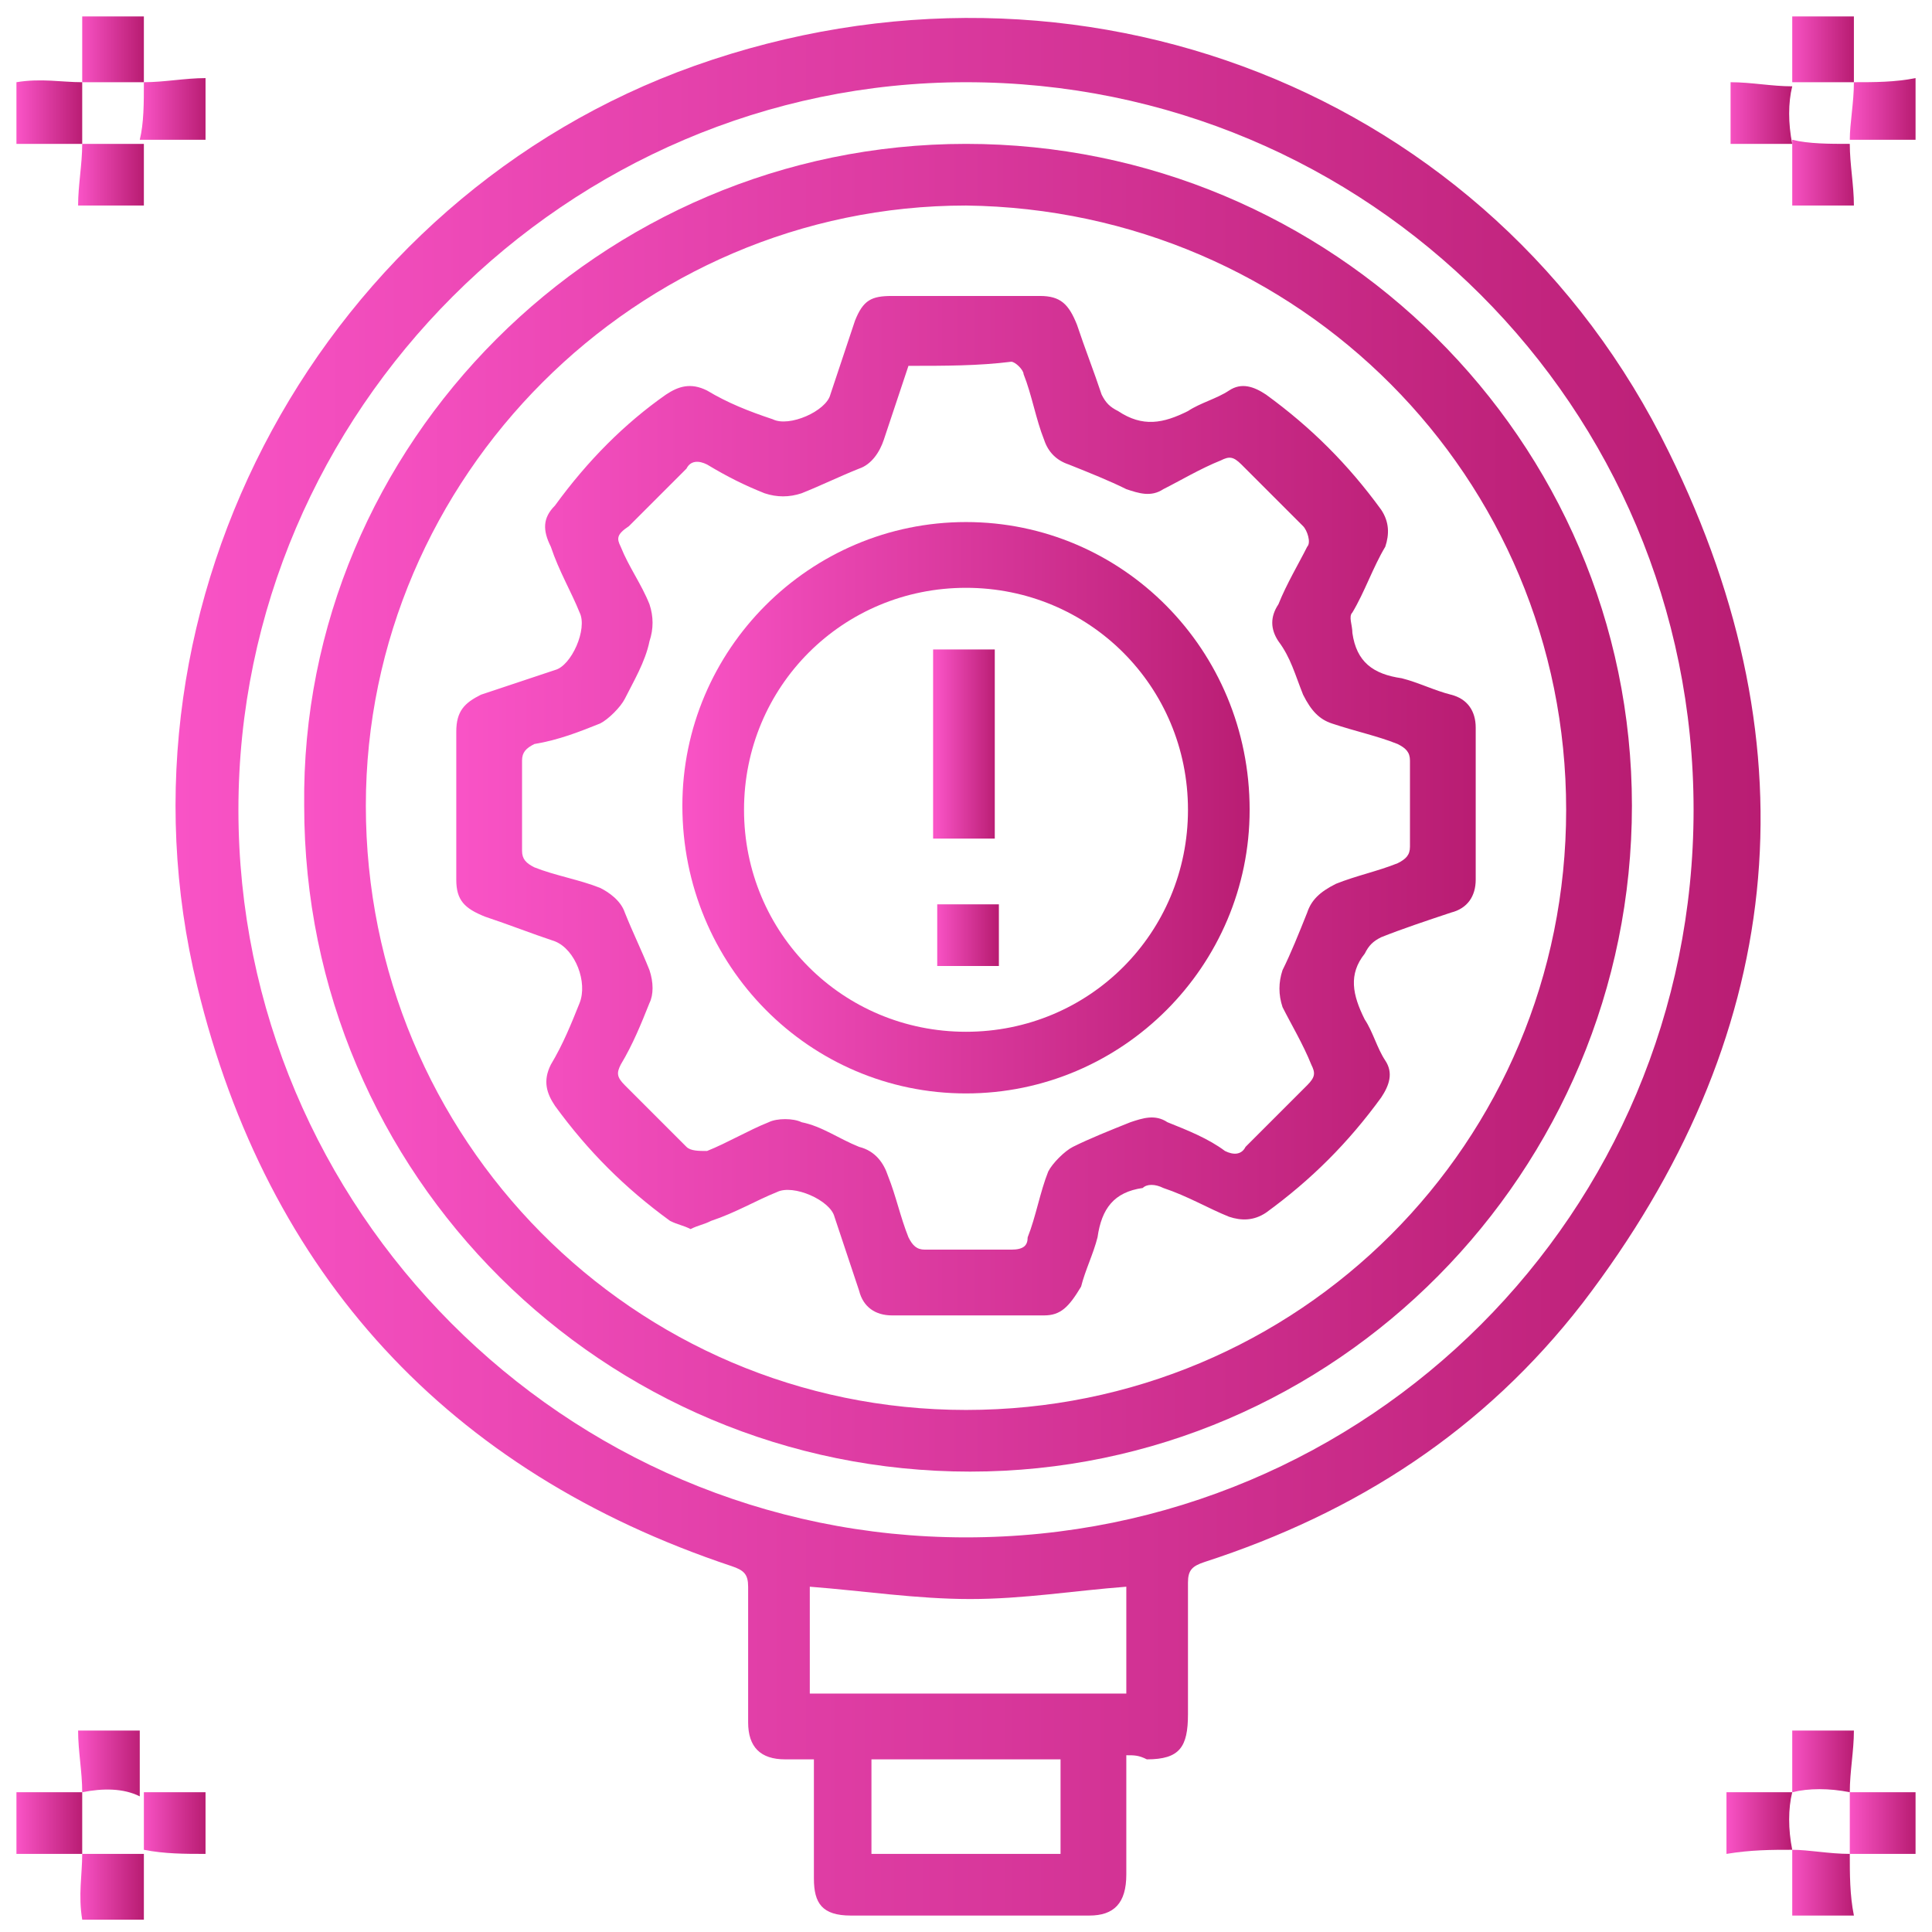
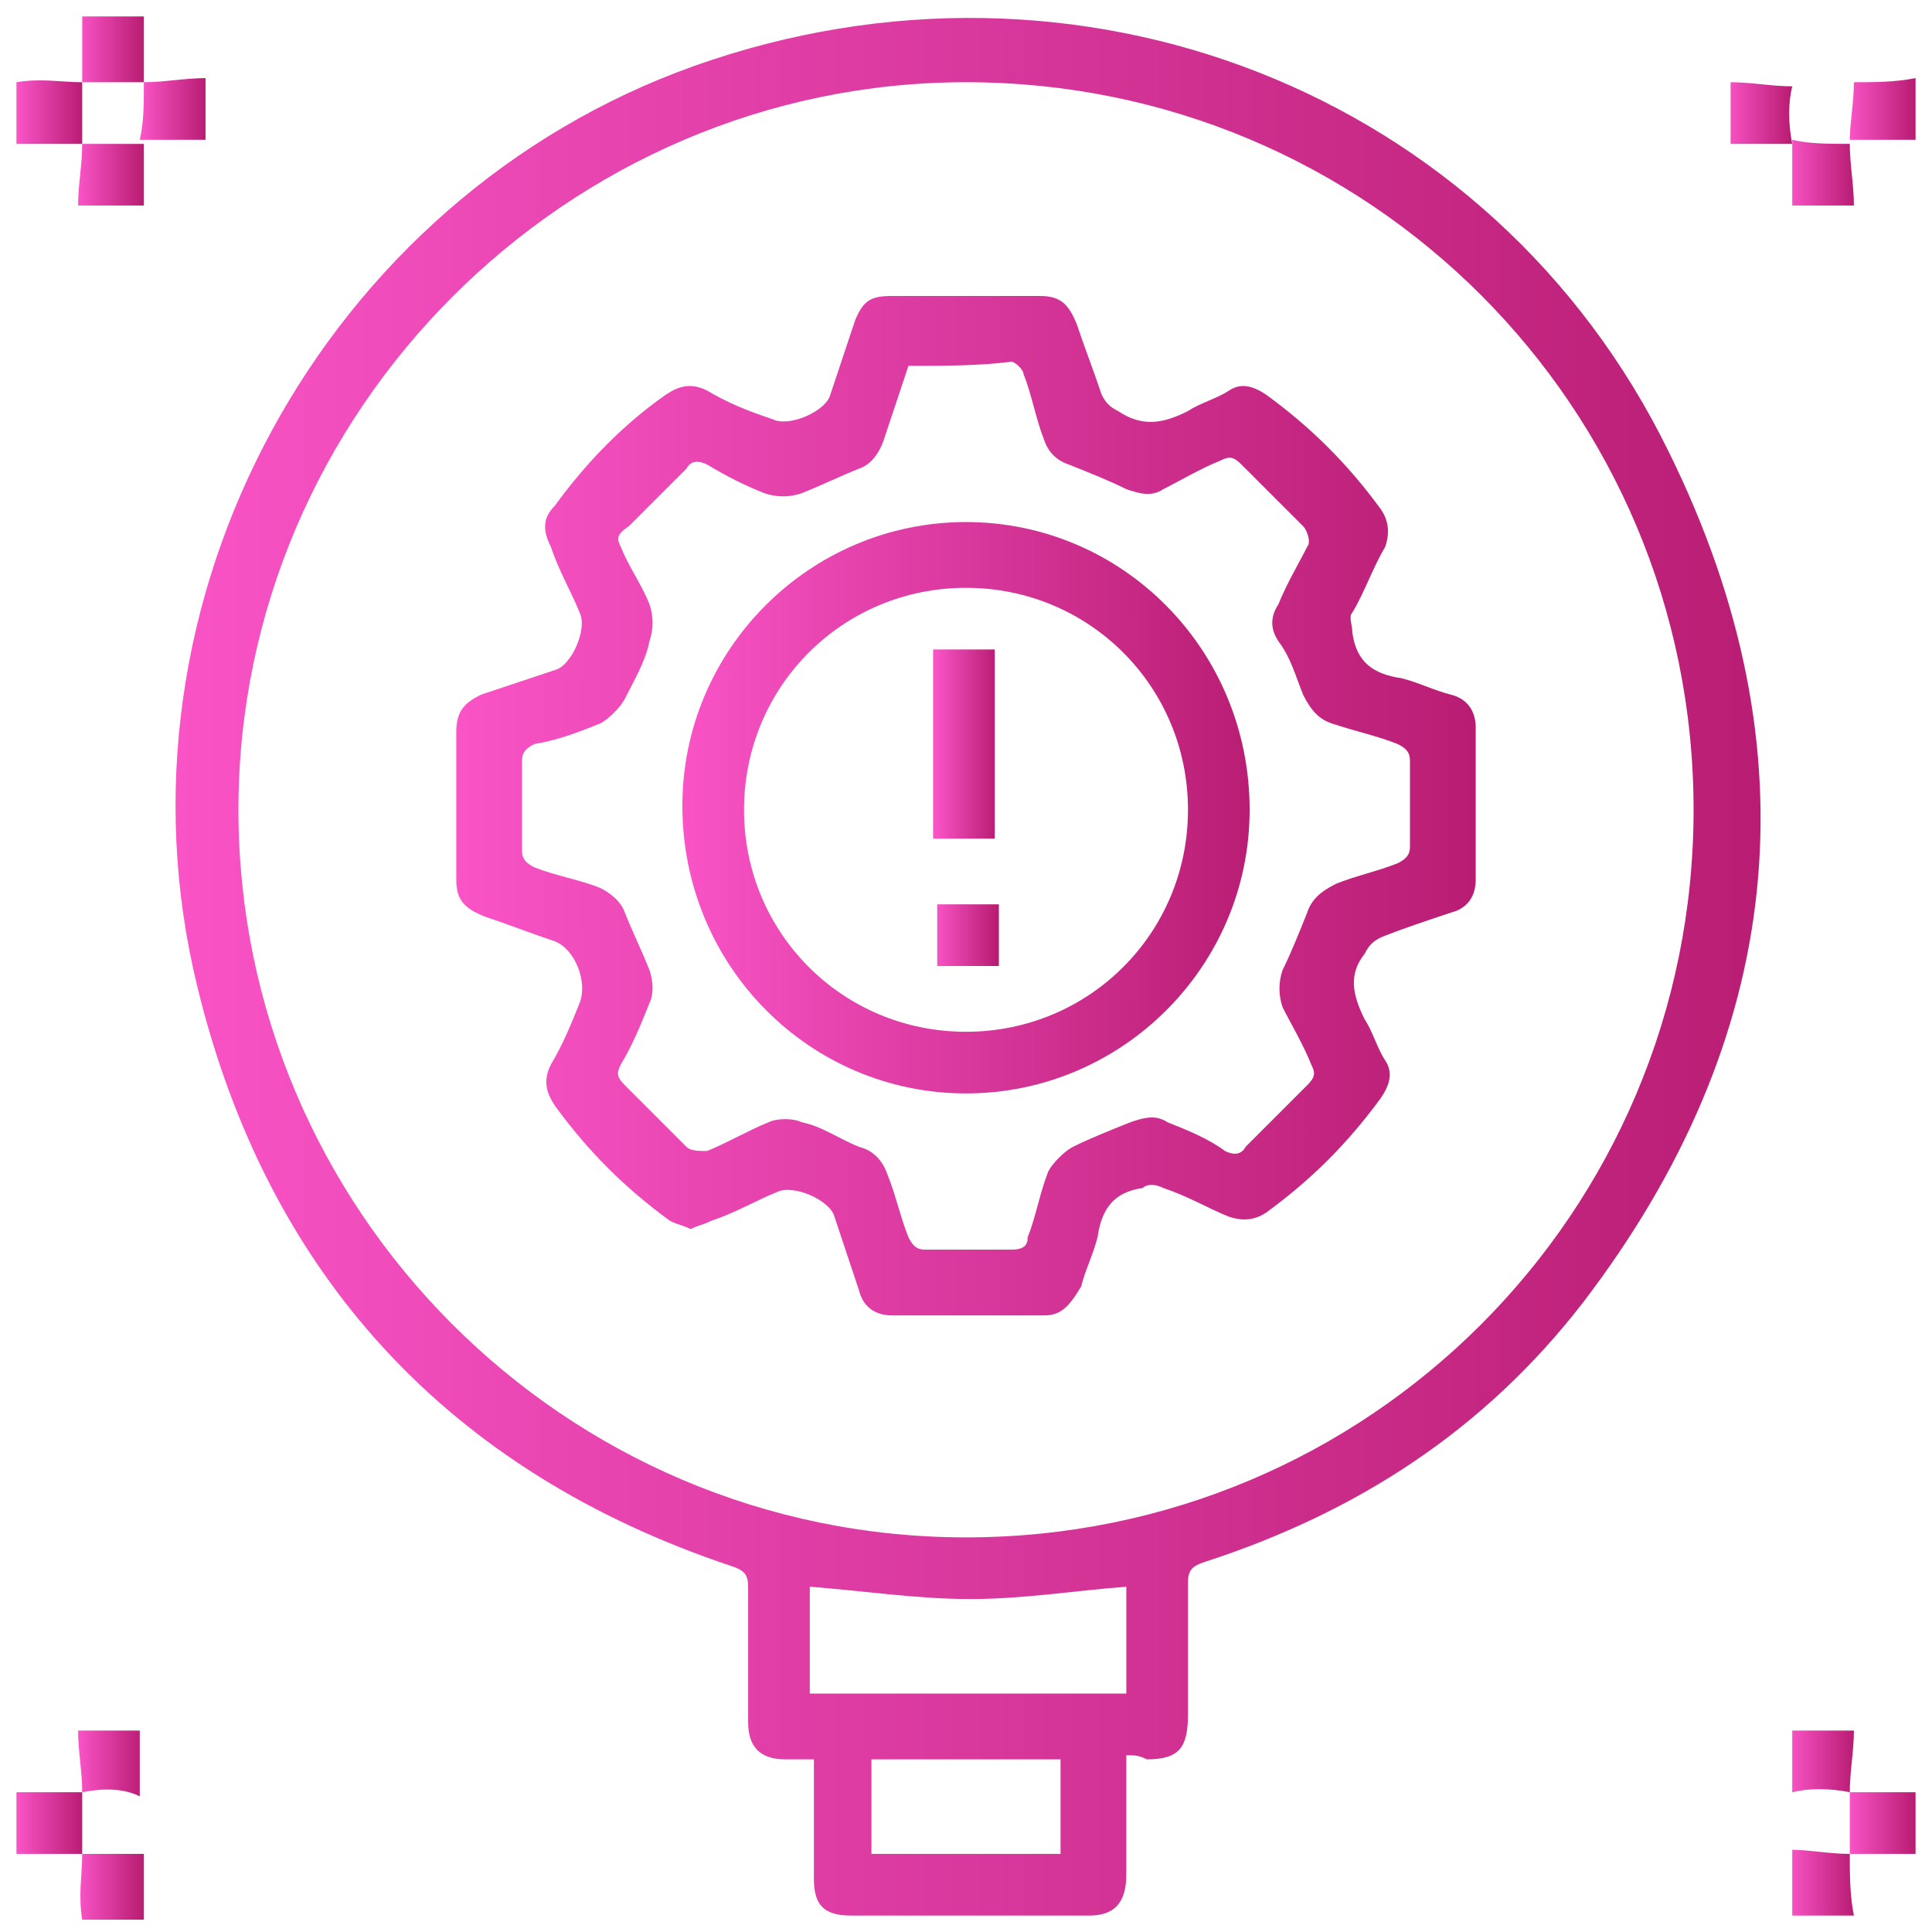
<svg xmlns="http://www.w3.org/2000/svg" version="1.1" id="Layer_1" x="0px" y="0px" viewBox="0 0 47 47" style="enable-background:new 0 0 47 47;" xml:space="preserve">
  <style type="text/css">
	.st0{fill:url(#SVGID_1_);}
	.st1{fill:url(#SVGID_2_);}
	.st2{fill:url(#SVGID_3_);}
	.st3{fill:url(#SVGID_4_);}
	.st4{fill:url(#SVGID_5_);}
	.st5{fill:url(#SVGID_6_);}
	.st6{fill:url(#SVGID_7_);}
	.st7{fill:url(#SVGID_8_);}
	.st8{fill:url(#SVGID_9_);}
	.st9{fill:url(#SVGID_10_);}
	.st10{fill:url(#SVGID_11_);}
	.st11{fill:url(#SVGID_12_);}
	.st12{fill:url(#SVGID_13_);}
	.st13{fill:url(#SVGID_14_);}
	.st14{fill:url(#SVGID_15_);}
	.st15{fill:url(#SVGID_16_);}
	.st16{fill:url(#SVGID_17_);}
	.st17{fill:url(#SVGID_18_);}
	.st18{fill:url(#SVGID_19_);}
	.st19{fill:url(#SVGID_20_);}
	.st20{fill:url(#SVGID_21_);}
	.st21{fill:url(#SVGID_22_);}
</style>
  <g>
    <linearGradient id="SVGID_1_" gradientUnits="userSpaceOnUse" x1="4.224" y1="23.5" x2="42.844" y2="23.5">
      <stop offset="0" style="stop-color:#F953C6" />
      <stop offset="1" style="stop-color:#B91D73" />
    </linearGradient>
    <path class="st0" d="M27.4,42.7c0,1,0,1.9,0,2.9c0,0.7-0.3,1-0.9,1c-1.9,0-3.9,0-5.8,0c-0.7,0-0.9-0.3-0.9-0.9c0-0.9,0-1.9,0-2.9   c-0.2,0-0.4,0-0.7,0c-0.6,0-0.9-0.3-0.9-0.9c0-1.1,0-2.2,0-3.3c0-0.3-0.1-0.4-0.4-0.5c-6.9-2.3-11.3-7.1-13-14.1   C2.5,14.6,7.9,4.8,16.9,1.6c9.3-3.3,19.4,0.6,23.7,9.4c3.6,7.3,2.8,14.3-2.1,20.7c-2.4,3.1-5.5,5.1-9.2,6.3   c-0.3,0.1-0.4,0.2-0.4,0.5c0,1.1,0,2.1,0,3.2c0,0.8-0.2,1.1-1,1.1C27.7,42.7,27.6,42.7,27.4,42.7z M23.5,37.4   c9.8,0,17.7-7.9,17.7-17.7c0-9.8-7.9-17.7-17.7-17.7c-9.7,0-17.7,8-17.7,17.7C5.8,29.4,13.7,37.4,23.5,37.4z M19.7,38.6   c0,0.8,0,1.7,0,2.6c2.6,0,5.1,0,7.7,0c0-0.9,0-1.8,0-2.6c-1.3,0.1-2.5,0.3-3.8,0.3C22.3,38.9,21,38.7,19.7,38.6z M25.8,42.8   c-1.5,0-3.1,0-4.6,0c0,0.8,0,1.5,0,2.3c1.5,0,3,0,4.6,0C25.8,44.3,25.8,43.5,25.8,42.8z" />
    <linearGradient id="SVGID_2_" gradientUnits="userSpaceOnUse" x1="1.936" y1="1.216" x2="3.467" y2="1.216">
      <stop offset="0" style="stop-color:#F953C6" />
      <stop offset="1" style="stop-color:#B91D73" />
    </linearGradient>
    <path class="st1" d="M2,2c0-0.5,0-1,0-1.6c0.5,0,1,0,1.5,0c0,0.5,0,1,0,1.6l0,0C3,2,2.4,2,2,2L2,2z" />
    <linearGradient id="SVGID_3_" gradientUnits="userSpaceOnUse" x1="43.537" y1="1.218" x2="45.068" y2="1.218">
      <stop offset="0" style="stop-color:#F953C6" />
      <stop offset="1" style="stop-color:#B91D73" />
    </linearGradient>
-     <path class="st2" d="M43.6,2c0-0.5,0-1,0-1.6c0.5,0,1,0,1.5,0c0,0.5,0,1,0,1.6c0,0,0,0,0,0C44.6,2,44,2,43.6,2L43.6,2z" />
    <linearGradient id="SVGID_4_" gradientUnits="userSpaceOnUse" x1="0.429" y1="44.305" x2="1.998" y2="44.305">
      <stop offset="0" style="stop-color:#F953C6" />
      <stop offset="1" style="stop-color:#B91D73" />
    </linearGradient>
-     <path class="st3" d="M2,45.1c-0.5,0-1,0-1.6,0c0-0.5,0-1,0-1.5c0.5,0,1,0,1.6,0c0,0,0,0,0,0C2,44,2,44.6,2,45.1   C2,45.1,2,45.1,2,45.1z" />
+     <path class="st3" d="M2,45.1c-0.5,0-1,0-1.6,0c0-0.5,0-1,0-1.5c0.5,0,1,0,1.6,0C2,44,2,44.6,2,45.1   C2,45.1,2,45.1,2,45.1z" />
    <linearGradient id="SVGID_5_" gradientUnits="userSpaceOnUse" x1="45.005" y1="44.305" x2="46.571" y2="44.305">
      <stop offset="0" style="stop-color:#F953C6" />
      <stop offset="1" style="stop-color:#B91D73" />
    </linearGradient>
    <path class="st4" d="M45,43.6c0.5,0,1,0,1.6,0c0,0.5,0,1,0,1.5c-0.5,0-1,0-1.6,0c0,0,0,0,0,0C45,44.6,45,44,45,43.6L45,43.6z" />
    <linearGradient id="SVGID_6_" gradientUnits="userSpaceOnUse" x1="0.432" y1="2.698" x2="1.998" y2="2.698">
      <stop offset="0" style="stop-color:#F953C6" />
      <stop offset="1" style="stop-color:#B91D73" />
    </linearGradient>
    <path class="st5" d="M2,2C2,2,1.9,2,2,2c0,0.5,0,1,0,1.5l0,0c-0.5,0-1,0-1.6,0c0-0.5,0-1,0-1.5C1,1.9,1.5,2,2,2z" />
    <linearGradient id="SVGID_7_" gradientUnits="userSpaceOnUse" x1="3.451" y1="2.696" x2="5.002" y2="2.696">
      <stop offset="0" style="stop-color:#F953C6" />
      <stop offset="1" style="stop-color:#B91D73" />
    </linearGradient>
    <path class="st6" d="M3.5,2C4,2,4.5,1.9,5,1.9c0,0.5,0,1,0,1.5c-0.5,0-1,0-1.6,0l0,0C3.5,3,3.5,2.5,3.5,2L3.5,2z" />
    <linearGradient id="SVGID_8_" gradientUnits="userSpaceOnUse" x1="42.015" y1="2.696" x2="43.553" y2="2.696">
      <stop offset="0" style="stop-color:#F953C6" />
      <stop offset="1" style="stop-color:#B91D73" />
    </linearGradient>
    <path class="st7" d="M43.6,3.5c-0.5,0-1,0-1.5,0c0-0.5,0-1,0-1.5c0.5,0,1,0.1,1.5,0.1c0,0,0,0,0,0C43.5,2.5,43.5,3,43.6,3.5   L43.6,3.5z" />
    <linearGradient id="SVGID_9_" gradientUnits="userSpaceOnUse" x1="45.005" y1="2.697" x2="46.571" y2="2.697">
      <stop offset="0" style="stop-color:#F953C6" />
      <stop offset="1" style="stop-color:#B91D73" />
    </linearGradient>
    <path class="st8" d="M45.1,2C45.1,2,45,2,45.1,2c0.5,0,1,0,1.5-0.1c0,0.5,0,1,0,1.5c-0.5,0-1,0-1.6,0l0,0C45,3,45.1,2.5,45.1,2z" />
    <linearGradient id="SVGID_10_" gradientUnits="userSpaceOnUse" x1="1.921" y1="4.223" x2="3.467" y2="4.223">
      <stop offset="0" style="stop-color:#F953C6" />
      <stop offset="1" style="stop-color:#B91D73" />
    </linearGradient>
    <path class="st9" d="M3.5,3.5c0,0.5,0,1,0,1.5C3,5,2.5,5,1.9,5C1.9,4.5,2,4,2,3.5c0,0,0,0,0,0C2.5,3.5,3,3.5,3.5,3.5L3.5,3.5z" />
    <linearGradient id="SVGID_11_" gradientUnits="userSpaceOnUse" x1="43.537" y1="4.229" x2="45.084" y2="4.229">
      <stop offset="0" style="stop-color:#F953C6" />
      <stop offset="1" style="stop-color:#B91D73" />
    </linearGradient>
    <path class="st10" d="M45,3.5c0,0.5,0.1,1,0.1,1.5c-0.5,0-1,0-1.5,0c0-0.5,0-1,0-1.6c0,0,0,0,0,0C44,3.5,44.5,3.5,45,3.5   C45,3.5,45,3.5,45,3.5z" />
    <linearGradient id="SVGID_12_" gradientUnits="userSpaceOnUse" x1="1.92" y1="42.78" x2="3.467" y2="42.78">
      <stop offset="0" style="stop-color:#F953C6" />
      <stop offset="1" style="stop-color:#B91D73" />
    </linearGradient>
    <path class="st11" d="M2,43.6c0-0.5-0.1-1-0.1-1.5c0.5,0,1,0,1.5,0c0,0.5,0,1,0,1.6l0,0C3,43.5,2.5,43.5,2,43.6L2,43.6z" />
    <linearGradient id="SVGID_13_" gradientUnits="userSpaceOnUse" x1="43.537" y1="42.786" x2="45.083" y2="42.786">
      <stop offset="0" style="stop-color:#F953C6" />
      <stop offset="1" style="stop-color:#B91D73" />
    </linearGradient>
    <path class="st12" d="M43.6,43.6c0-0.5,0-1,0-1.5c0.5,0,1,0,1.5,0c0,0.5-0.1,1-0.1,1.5c0,0,0,0,0,0C44.5,43.5,44,43.5,43.6,43.6   L43.6,43.6z" />
    <linearGradient id="SVGID_14_" gradientUnits="userSpaceOnUse" x1="3.451" y1="44.312" x2="4.989" y2="44.312">
      <stop offset="0" style="stop-color:#F953C6" />
      <stop offset="1" style="stop-color:#B91D73" />
    </linearGradient>
-     <path class="st13" d="M3.5,43.6c0.5,0,1,0,1.5,0c0,0.5,0,1,0,1.5c-0.5,0-1,0-1.5-0.1c0,0,0,0,0,0C3.5,44.5,3.5,44,3.5,43.6   L3.5,43.6z" />
    <linearGradient id="SVGID_15_" gradientUnits="userSpaceOnUse" x1="42.002" y1="44.312" x2="43.552" y2="44.312">
      <stop offset="0" style="stop-color:#F953C6" />
      <stop offset="1" style="stop-color:#B91D73" />
    </linearGradient>
-     <path class="st14" d="M43.6,45c-0.5,0-1,0-1.6,0.1c0-0.5,0-1,0-1.5c0.5,0,1,0,1.6,0l0,0C43.5,44,43.5,44.5,43.6,45L43.6,45z" />
    <linearGradient id="SVGID_16_" gradientUnits="userSpaceOnUse" x1="1.923" y1="45.793" x2="3.467" y2="45.793">
      <stop offset="0" style="stop-color:#F953C6" />
      <stop offset="1" style="stop-color:#B91D73" />
    </linearGradient>
    <path class="st15" d="M2,45.1L2,45.1c0.5,0,1,0,1.5,0c0,0,0,0,0,0c0,0.5,0,1,0,1.6c-0.5,0-1,0-1.5,0C1.9,46.1,2,45.6,2,45.1z" />
    <linearGradient id="SVGID_17_" gradientUnits="userSpaceOnUse" x1="43.537" y1="45.792" x2="45.082" y2="45.792">
      <stop offset="0" style="stop-color:#F953C6" />
      <stop offset="1" style="stop-color:#B91D73" />
    </linearGradient>
    <path class="st16" d="M45,45.1C45,45.1,45,45.1,45,45.1c0,0.5,0,1,0.1,1.5c-0.5,0-1,0-1.5,0c0-0.5,0-1,0-1.6c0,0,0,0,0,0   C44,45,44.5,45.1,45,45.1z" />
    <linearGradient id="SVGID_18_" gradientUnits="userSpaceOnUse" x1="7.328" y1="19.651" x2="39.675" y2="19.651">
      <stop offset="0" style="stop-color:#F953C6" />
      <stop offset="1" style="stop-color:#B91D73" />
    </linearGradient>
-     <path class="st17" d="M23.5,3.5c8.9,0,16.2,7.2,16.2,16.1c0,8.9-7.2,16.2-16.1,16.2c-8.9,0-16.2-7.2-16.2-16.2   C7.3,10.8,14.6,3.5,23.5,3.5z M23.5,34.3c8.1,0,14.6-6.5,14.6-14.6c0-8.1-6.5-14.6-14.6-14.7C15.5,5,8.9,11.6,8.9,19.6   C8.9,27.7,15.4,34.3,23.5,34.3z" />
    <linearGradient id="SVGID_19_" gradientUnits="userSpaceOnUse" x1="11.181" y1="19.649" x2="35.823" y2="19.649">
      <stop offset="0" style="stop-color:#F953C6" />
      <stop offset="1" style="stop-color:#B91D73" />
    </linearGradient>
    <path class="st18" d="M16.8,29.9c-0.2-0.1-0.3-0.1-0.5-0.2c-1.1-0.8-2-1.7-2.8-2.8c-0.2-0.3-0.3-0.6-0.1-1c0.3-0.5,0.5-1,0.7-1.5   c0.2-0.5-0.1-1.3-0.6-1.5c-0.6-0.2-1.1-0.4-1.7-0.6c-0.5-0.2-0.7-0.4-0.7-0.9c0-1.2,0-2.4,0-3.6c0-0.5,0.2-0.7,0.6-0.9   c0.6-0.2,1.2-0.4,1.8-0.6c0.4-0.1,0.8-1,0.6-1.4c-0.2-0.5-0.5-1-0.7-1.6c-0.2-0.4-0.2-0.7,0.1-1c0.8-1.1,1.7-2,2.7-2.7   c0.3-0.2,0.6-0.3,1-0.1c0.5,0.3,1,0.5,1.6,0.7c0.4,0.2,1.3-0.2,1.4-0.6c0.2-0.6,0.4-1.2,0.6-1.8c0.2-0.5,0.4-0.6,0.9-0.6   c1.2,0,2.4,0,3.6,0c0.5,0,0.7,0.2,0.9,0.7c0.2,0.6,0.4,1.1,0.6,1.7c0.1,0.2,0.2,0.3,0.4,0.4c0.6,0.4,1.1,0.3,1.7,0   c0.3-0.2,0.7-0.3,1-0.5c0.3-0.2,0.6-0.1,0.9,0.1c1.1,0.8,2,1.7,2.8,2.8c0.2,0.3,0.2,0.6,0.1,0.9c-0.3,0.5-0.5,1.1-0.8,1.6   c-0.1,0.1,0,0.3,0,0.5c0.1,0.7,0.5,1,1.2,1.1c0.4,0.1,0.8,0.3,1.2,0.4c0.4,0.1,0.6,0.4,0.6,0.8c0,1.2,0,2.5,0,3.7   c0,0.4-0.2,0.7-0.6,0.8c-0.6,0.2-1.2,0.4-1.7,0.6c-0.2,0.1-0.3,0.2-0.4,0.4c-0.4,0.5-0.3,1,0,1.6c0.2,0.3,0.3,0.7,0.5,1   c0.2,0.3,0.1,0.6-0.1,0.9c-0.8,1.1-1.7,2-2.8,2.8c-0.3,0.2-0.6,0.2-0.9,0.1c-0.5-0.2-1-0.5-1.6-0.7c-0.2-0.1-0.4-0.1-0.5,0   c-0.7,0.1-1,0.5-1.1,1.2c-0.1,0.4-0.3,0.8-0.4,1.2C26,31.8,25.8,32,25.4,32c-1.2,0-2.5,0-3.7,0c-0.4,0-0.7-0.2-0.8-0.6   c-0.2-0.6-0.4-1.2-0.6-1.8c-0.1-0.4-1-0.8-1.4-0.6c-0.5,0.2-1,0.5-1.6,0.7C17.1,29.8,17,29.8,16.8,29.9z M22.1,8.9   c-0.2,0.6-0.4,1.2-0.6,1.8c-0.1,0.3-0.3,0.6-0.6,0.7c-0.5,0.2-0.9,0.4-1.4,0.6c-0.3,0.1-0.6,0.1-0.9,0c-0.5-0.2-0.9-0.4-1.4-0.7   c-0.2-0.1-0.4-0.1-0.5,0.1c-0.5,0.5-1,1-1.4,1.4C15,13,15,13.1,15.1,13.3c0.2,0.5,0.5,0.9,0.7,1.4c0.1,0.3,0.1,0.6,0,0.9   c-0.1,0.5-0.4,1-0.6,1.4c-0.1,0.2-0.4,0.5-0.6,0.6c-0.5,0.2-1,0.4-1.6,0.5c-0.2,0.1-0.3,0.2-0.3,0.4c0,0.7,0,1.5,0,2.2   c0,0.2,0.1,0.3,0.3,0.4c0.5,0.2,1.1,0.3,1.6,0.5c0.2,0.1,0.5,0.3,0.6,0.6c0.2,0.5,0.4,0.9,0.6,1.4c0.1,0.3,0.1,0.6,0,0.8   c-0.2,0.5-0.4,1-0.7,1.5c-0.1,0.2-0.1,0.3,0.1,0.5c0.5,0.5,1,1,1.5,1.5c0.1,0.1,0.3,0.1,0.5,0.1c0.5-0.2,1-0.5,1.5-0.7   c0.2-0.1,0.6-0.1,0.8,0c0.5,0.1,0.9,0.4,1.4,0.6c0.4,0.1,0.6,0.4,0.7,0.7c0.2,0.5,0.3,1,0.5,1.5c0.1,0.2,0.2,0.3,0.4,0.3   c0.7,0,1.4,0,2.1,0c0.3,0,0.4-0.1,0.4-0.3c0.2-0.5,0.3-1.1,0.5-1.6c0.1-0.2,0.4-0.5,0.6-0.6c0.4-0.2,0.9-0.4,1.4-0.6   c0.3-0.1,0.6-0.2,0.9,0c0.5,0.2,1,0.4,1.4,0.7c0.2,0.1,0.4,0.1,0.5-0.1c0.5-0.5,1-1,1.5-1.5c0.2-0.2,0.2-0.3,0.1-0.5   c-0.2-0.5-0.5-1-0.7-1.4c-0.1-0.3-0.1-0.6,0-0.9c0.2-0.4,0.4-0.9,0.6-1.4c0.1-0.3,0.3-0.5,0.7-0.7c0.5-0.2,1-0.3,1.5-0.5   c0.2-0.1,0.3-0.2,0.3-0.4c0-0.7,0-1.4,0-2.1c0-0.2-0.1-0.3-0.3-0.4c-0.5-0.2-1-0.3-1.6-0.5c-0.3-0.1-0.5-0.3-0.7-0.7   c-0.2-0.5-0.3-0.9-0.6-1.3c-0.2-0.3-0.2-0.6,0-0.9c0.2-0.5,0.5-1,0.7-1.4c0.1-0.1,0-0.4-0.1-0.5c-0.5-0.5-1-1-1.5-1.5   c-0.2-0.2-0.3-0.2-0.5-0.1c-0.5,0.2-1,0.5-1.4,0.7c-0.3,0.2-0.6,0.1-0.9,0c-0.4-0.2-0.9-0.4-1.4-0.6c-0.3-0.1-0.5-0.3-0.6-0.6   c-0.2-0.5-0.3-1.1-0.5-1.6c0-0.1-0.2-0.3-0.3-0.3C23.8,8.9,23,8.9,22.1,8.9z" />
    <linearGradient id="SVGID_20_" gradientUnits="userSpaceOnUse" x1="16.58" y1="19.657" x2="30.424" y2="19.657">
      <stop offset="0" style="stop-color:#F953C6" />
      <stop offset="1" style="stop-color:#B91D73" />
    </linearGradient>
    <path class="st19" d="M23.5,26.6c-3.8,0-6.9-3.1-6.9-7c0-3.8,3.1-6.9,6.9-6.9c3.8,0,6.9,3.1,6.9,7C30.4,23.5,27.3,26.6,23.5,26.6z    M23.5,14.3c-3,0-5.4,2.4-5.4,5.4c0,3,2.4,5.4,5.4,5.4c3,0,5.4-2.4,5.4-5.4C28.9,16.7,26.5,14.3,23.5,14.3z" />
    <linearGradient id="SVGID_21_" gradientUnits="userSpaceOnUse" x1="22.772" y1="18.115" x2="24.239" y2="18.115">
      <stop offset="0" style="stop-color:#F953C6" />
      <stop offset="1" style="stop-color:#B91D73" />
    </linearGradient>
    <path class="st20" d="M24.2,20.4c-0.5,0-1,0-1.5,0c0-1.5,0-3,0-4.6c0.5,0,1,0,1.5,0C24.2,17.4,24.2,18.9,24.2,20.4z" />
    <linearGradient id="SVGID_22_" gradientUnits="userSpaceOnUse" x1="22.769" y1="22.726" x2="24.233" y2="22.726">
      <stop offset="0" style="stop-color:#F953C6" />
      <stop offset="1" style="stop-color:#B91D73" />
    </linearGradient>
    <path class="st21" d="M22.8,22c0.5,0,1,0,1.5,0c0,0.5,0,1,0,1.5c-0.5,0-1,0-1.5,0C22.8,23,22.8,22.5,22.8,22z" />
  </g>
</svg>